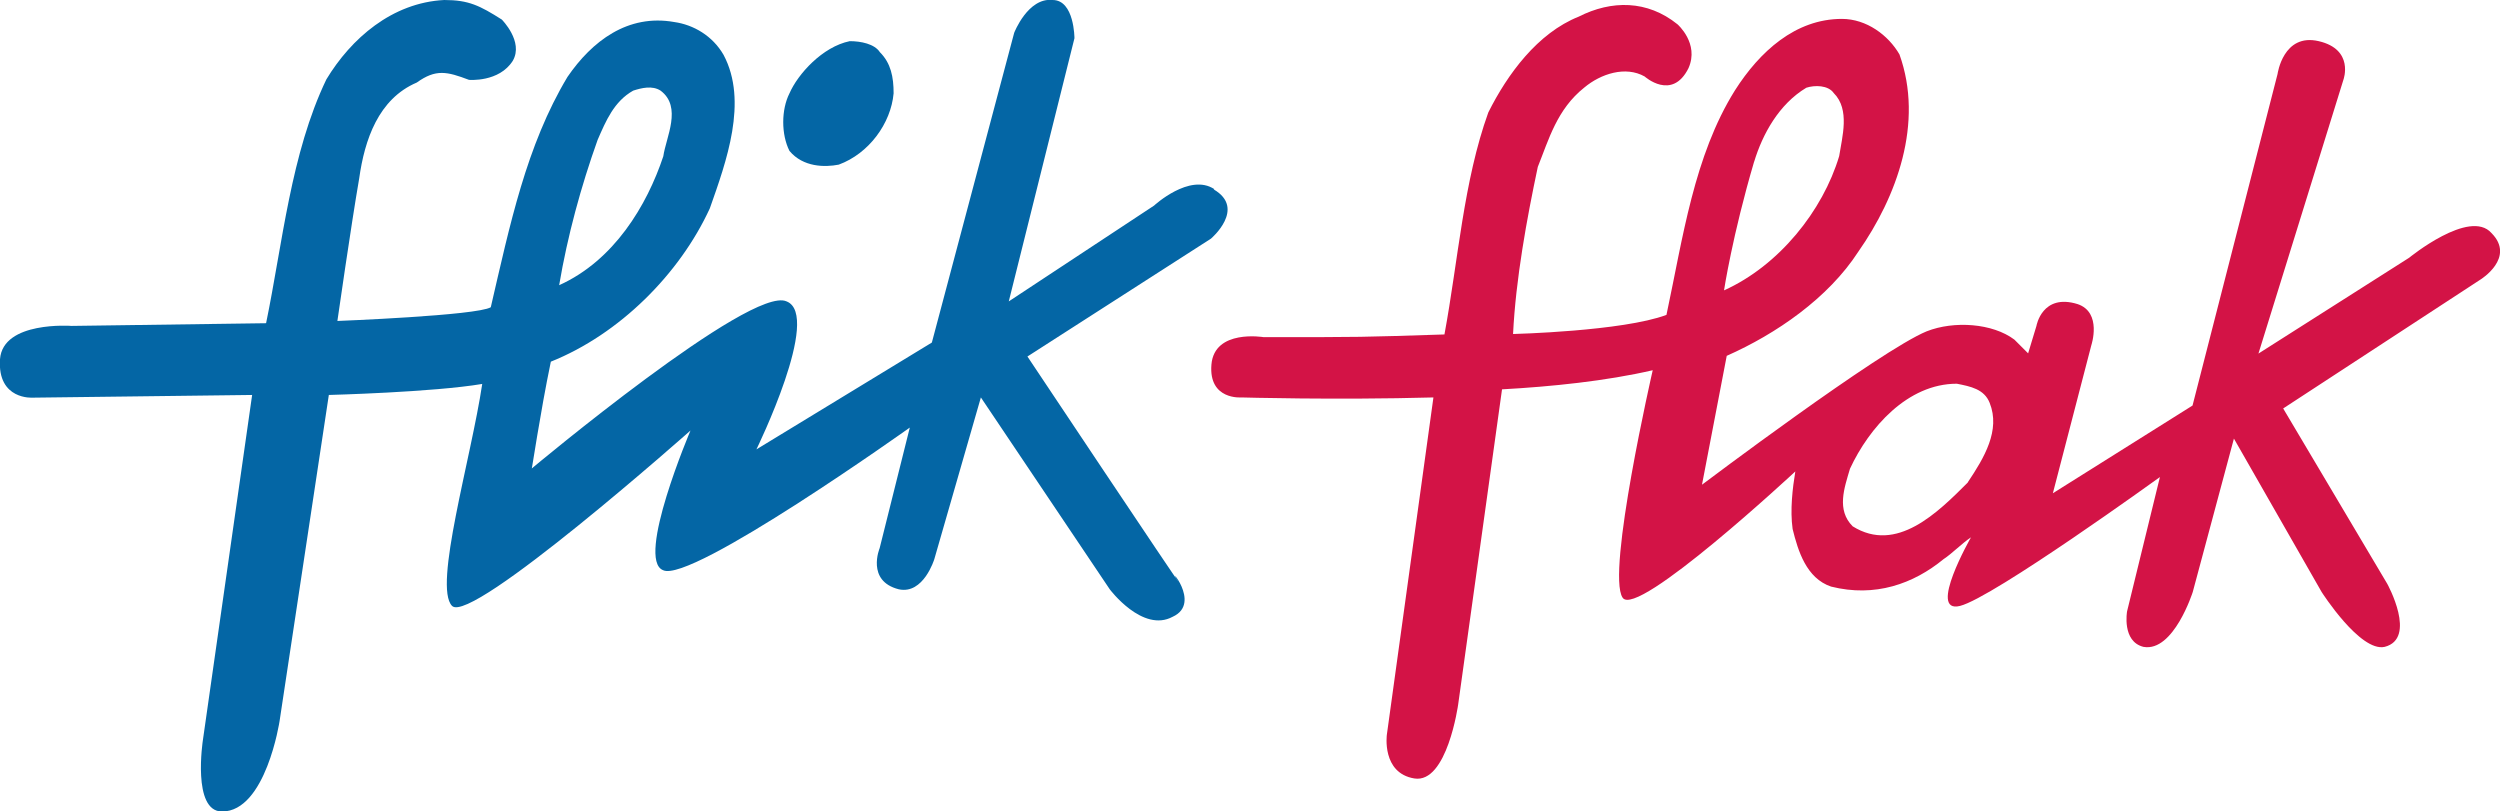
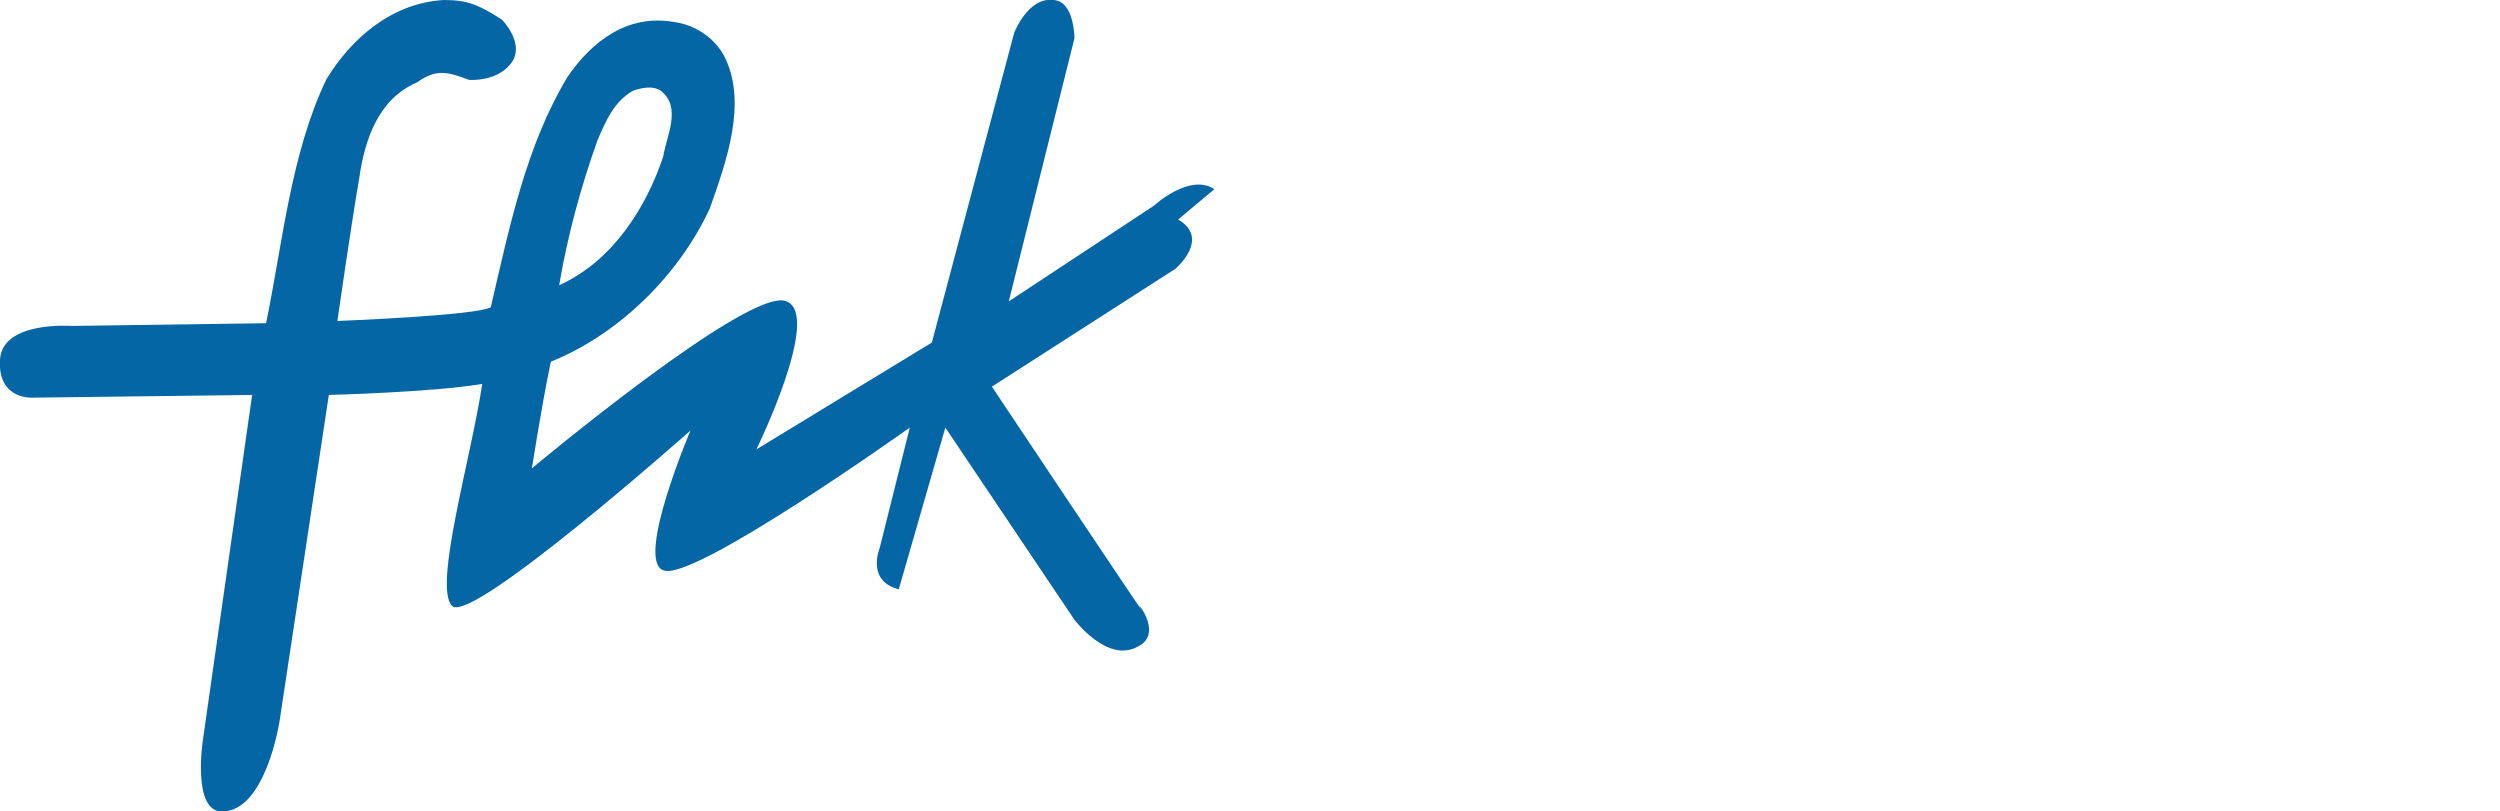
<svg xmlns="http://www.w3.org/2000/svg" id="katman_2" data-name="katman 2" viewBox="0 0 111.15 36.07">
  <defs>
    <style>
      .cls-1 {
        fill: #0466a5;
      }

      .cls-2 {
        fill: #d31346;
      }
    </style>
  </defs>
  <g id="katman_2-2" data-name="katman 2">
    <g>
-       <path class="cls-2" d="M110.77,10.36c-.97-1.1-3.66,1.1-3.66,1.1l-6.7,4.26,3.78-12.18s.49-1.34-1.1-1.71c-1.58-.37-1.83,1.46-1.83,1.46l-3.78,14.74-6.21,3.9,1.71-6.58s.49-1.46-.61-1.83c-1.58-.49-1.83,.97-1.83,.97l-.37,1.22-.61-.61c-.97-.73-2.68-.85-3.9-.37-2.07,.85-9.99,6.82-9.99,6.82l1.1-5.73c2.19-.97,4.51-2.56,5.85-4.63,1.71-2.44,2.92-5.73,1.83-8.77-.49-.85-1.46-1.58-2.56-1.58-2.07,0-3.66,1.46-4.75,3.17-1.83,2.92-2.32,6.58-3.05,9.99-1.95,.73-6.82,.85-6.82,.85,.12-2.44,.61-5.12,1.1-7.43,.49-1.22,.85-2.56,2.07-3.53,.73-.61,1.83-.97,2.68-.49,0,0,1.22,1.1,1.95-.37,.49-1.1-.49-1.95-.49-1.95C73.24,0,71.65,0,70.19,.74c-1.83,.73-3.17,2.56-4.02,4.26-1.1,3.05-1.34,6.58-1.95,9.87-3.78,.12-3.53,.12-8.04,.12,0,0-2.19-.37-2.32,1.22s1.34,1.46,1.34,1.46c0,0,4.14,.12,8.53,0l-2.07,14.99s-.24,1.71,1.22,1.95c1.46,.24,1.95-3.29,1.95-3.29l1.95-14.01c2.19-.12,4.63-.37,6.7-.85,0,0-2.07,9.02-1.34,10.11,.61,.97,7.68-5.61,7.68-5.61-.12,.73-.24,1.71-.12,2.56,.24,.97,.61,2.19,1.71,2.56,1.95,.49,3.66-.12,5-1.22,.37-.24,.85-.73,1.22-.97,0,0-1.95,3.41-.49,3.05s8.89-5.73,8.89-5.73l-1.46,5.97s-.24,1.34,.73,1.58c1.34,.24,2.19-2.44,2.19-2.44l1.83-6.82,3.9,6.82s1.71,2.68,2.8,2.44c1.46-.37,.12-2.8,.12-2.8l-4.63-7.8,8.77-5.73s1.58-.97,.49-2.07Zm-32.78-3.17c.37-1.22,1.1-2.56,2.32-3.29,.37-.12,.97-.12,1.22,.24,.73,.73,.37,1.95,.24,2.8-.73,2.44-2.68,4.87-5.12,5.97,0,0,.37-2.44,1.34-5.73Zm9.5,14.26c-1.34,1.34-3.17,3.17-5.12,1.95-.73-.73-.37-1.71-.12-2.56,.85-1.83,2.56-3.78,4.75-3.78,.61,.12,1.22,.24,1.46,.85,.49,1.22-.24,2.44-.97,3.53Z" />
-       <path class="cls-1" d="M35.1,6.71c-.37-.73-.37-1.83,0-2.56,.37-.85,1.46-2.07,2.68-2.32,.49,0,1.1,.12,1.34,.49,.49,.49,.61,1.1,.61,1.83-.12,1.34-1.1,2.68-2.44,3.17-.61,.12-1.58,.12-2.19-.61h0Z" />
-       <path class="cls-1" d="M53.99,8.41c-1.1-.73-2.68,.73-2.68,.73l-6.46,4.26,2.92-11.7S47.77,0,46.8,0c-1.1-.12-1.71,1.46-1.71,1.46l-3.66,13.77-7.8,4.75s2.92-5.97,1.34-6.58c-1.58-.73-11.33,7.43-11.33,7.43,0,.12,.37-2.44,.85-4.75,3.05-1.22,5.73-3.9,7.07-6.82,.73-2.07,1.71-4.75,.61-6.82-.49-.85-1.34-1.34-2.19-1.46-2.07-.37-3.66,.85-4.75,2.44-1.83,3.05-2.56,6.58-3.41,10.24-.61,.37-6.82,.61-6.82,.61,0,0,.61-4.26,.97-6.34,.24-1.71,.85-3.53,2.56-4.26,.85-.61,1.34-.49,2.32-.12,0,0,1.34,.12,1.95-.85,.49-.85-.49-1.83-.49-1.83C21.33,.25,20.84,0,19.75,0c-2.32,.12-4.14,1.71-5.24,3.53-1.58,3.29-1.95,7.31-2.68,10.84l-8.65,.12S.13,14.26,0,15.97c-.12,1.83,1.46,1.71,1.46,1.71l9.75-.12-2.19,15.35s-.49,3.17,.85,3.17c1.95,0,2.56-4.02,2.56-4.02l2.19-14.5s4.63-.12,6.82-.49c-.49,3.29-2.19,9.02-1.34,9.87s10.6-7.8,10.6-7.8c0,0-2.44,5.73-1.22,6.21,1.22,.61,10.97-6.34,10.97-6.34l-1.34,5.36s-.61,1.46,.85,1.83c1.1,.24,1.58-1.34,1.58-1.34l2.07-7.19,5.73,8.53s1.46,1.95,2.8,1.22c1.34-.61-.37-2.44,.24-1.58,.12,.24-6.7-9.99-6.7-9.99l8.16-5.24s1.58-1.34,.12-2.19Zm-27.42-2.19c.37-.85,.73-1.71,1.58-2.19,.37-.12,.85-.24,1.22,0,.97,.73,.24,2.07,.12,2.92-.73,2.19-2.19,4.63-4.63,5.73,.37-2.19,.97-4.39,1.71-6.46Z" />
+       <path class="cls-1" d="M53.99,8.41c-1.1-.73-2.68,.73-2.68,.73l-6.46,4.26,2.92-11.7S47.77,0,46.8,0c-1.1-.12-1.71,1.46-1.71,1.46l-3.66,13.77-7.8,4.75s2.92-5.97,1.34-6.58c-1.58-.73-11.33,7.43-11.33,7.43,0,.12,.37-2.44,.85-4.75,3.05-1.22,5.73-3.9,7.07-6.82,.73-2.07,1.71-4.75,.61-6.82-.49-.85-1.34-1.34-2.19-1.46-2.07-.37-3.66,.85-4.75,2.44-1.83,3.05-2.56,6.58-3.41,10.24-.61,.37-6.82,.61-6.82,.61,0,0,.61-4.26,.97-6.34,.24-1.71,.85-3.53,2.56-4.26,.85-.61,1.34-.49,2.32-.12,0,0,1.34,.12,1.95-.85,.49-.85-.49-1.83-.49-1.83C21.33,.25,20.84,0,19.75,0c-2.32,.12-4.14,1.71-5.24,3.53-1.58,3.29-1.95,7.31-2.68,10.84l-8.65,.12S.13,14.26,0,15.97c-.12,1.83,1.46,1.71,1.46,1.71l9.75-.12-2.19,15.35s-.49,3.17,.85,3.17c1.95,0,2.56-4.02,2.56-4.02l2.19-14.5s4.63-.12,6.82-.49c-.49,3.29-2.19,9.02-1.34,9.87s10.6-7.8,10.6-7.8c0,0-2.44,5.73-1.22,6.21,1.22,.61,10.97-6.34,10.97-6.34l-1.34,5.36s-.61,1.46,.85,1.83l2.07-7.19,5.73,8.53s1.46,1.95,2.8,1.22c1.34-.61-.37-2.44,.24-1.58,.12,.24-6.7-9.99-6.7-9.99l8.16-5.24s1.58-1.34,.12-2.19Zm-27.42-2.19c.37-.85,.73-1.71,1.58-2.19,.37-.12,.85-.24,1.22,0,.97,.73,.24,2.07,.12,2.92-.73,2.19-2.19,4.63-4.63,5.73,.37-2.19,.97-4.39,1.71-6.46Z" />
    </g>
  </g>
</svg>